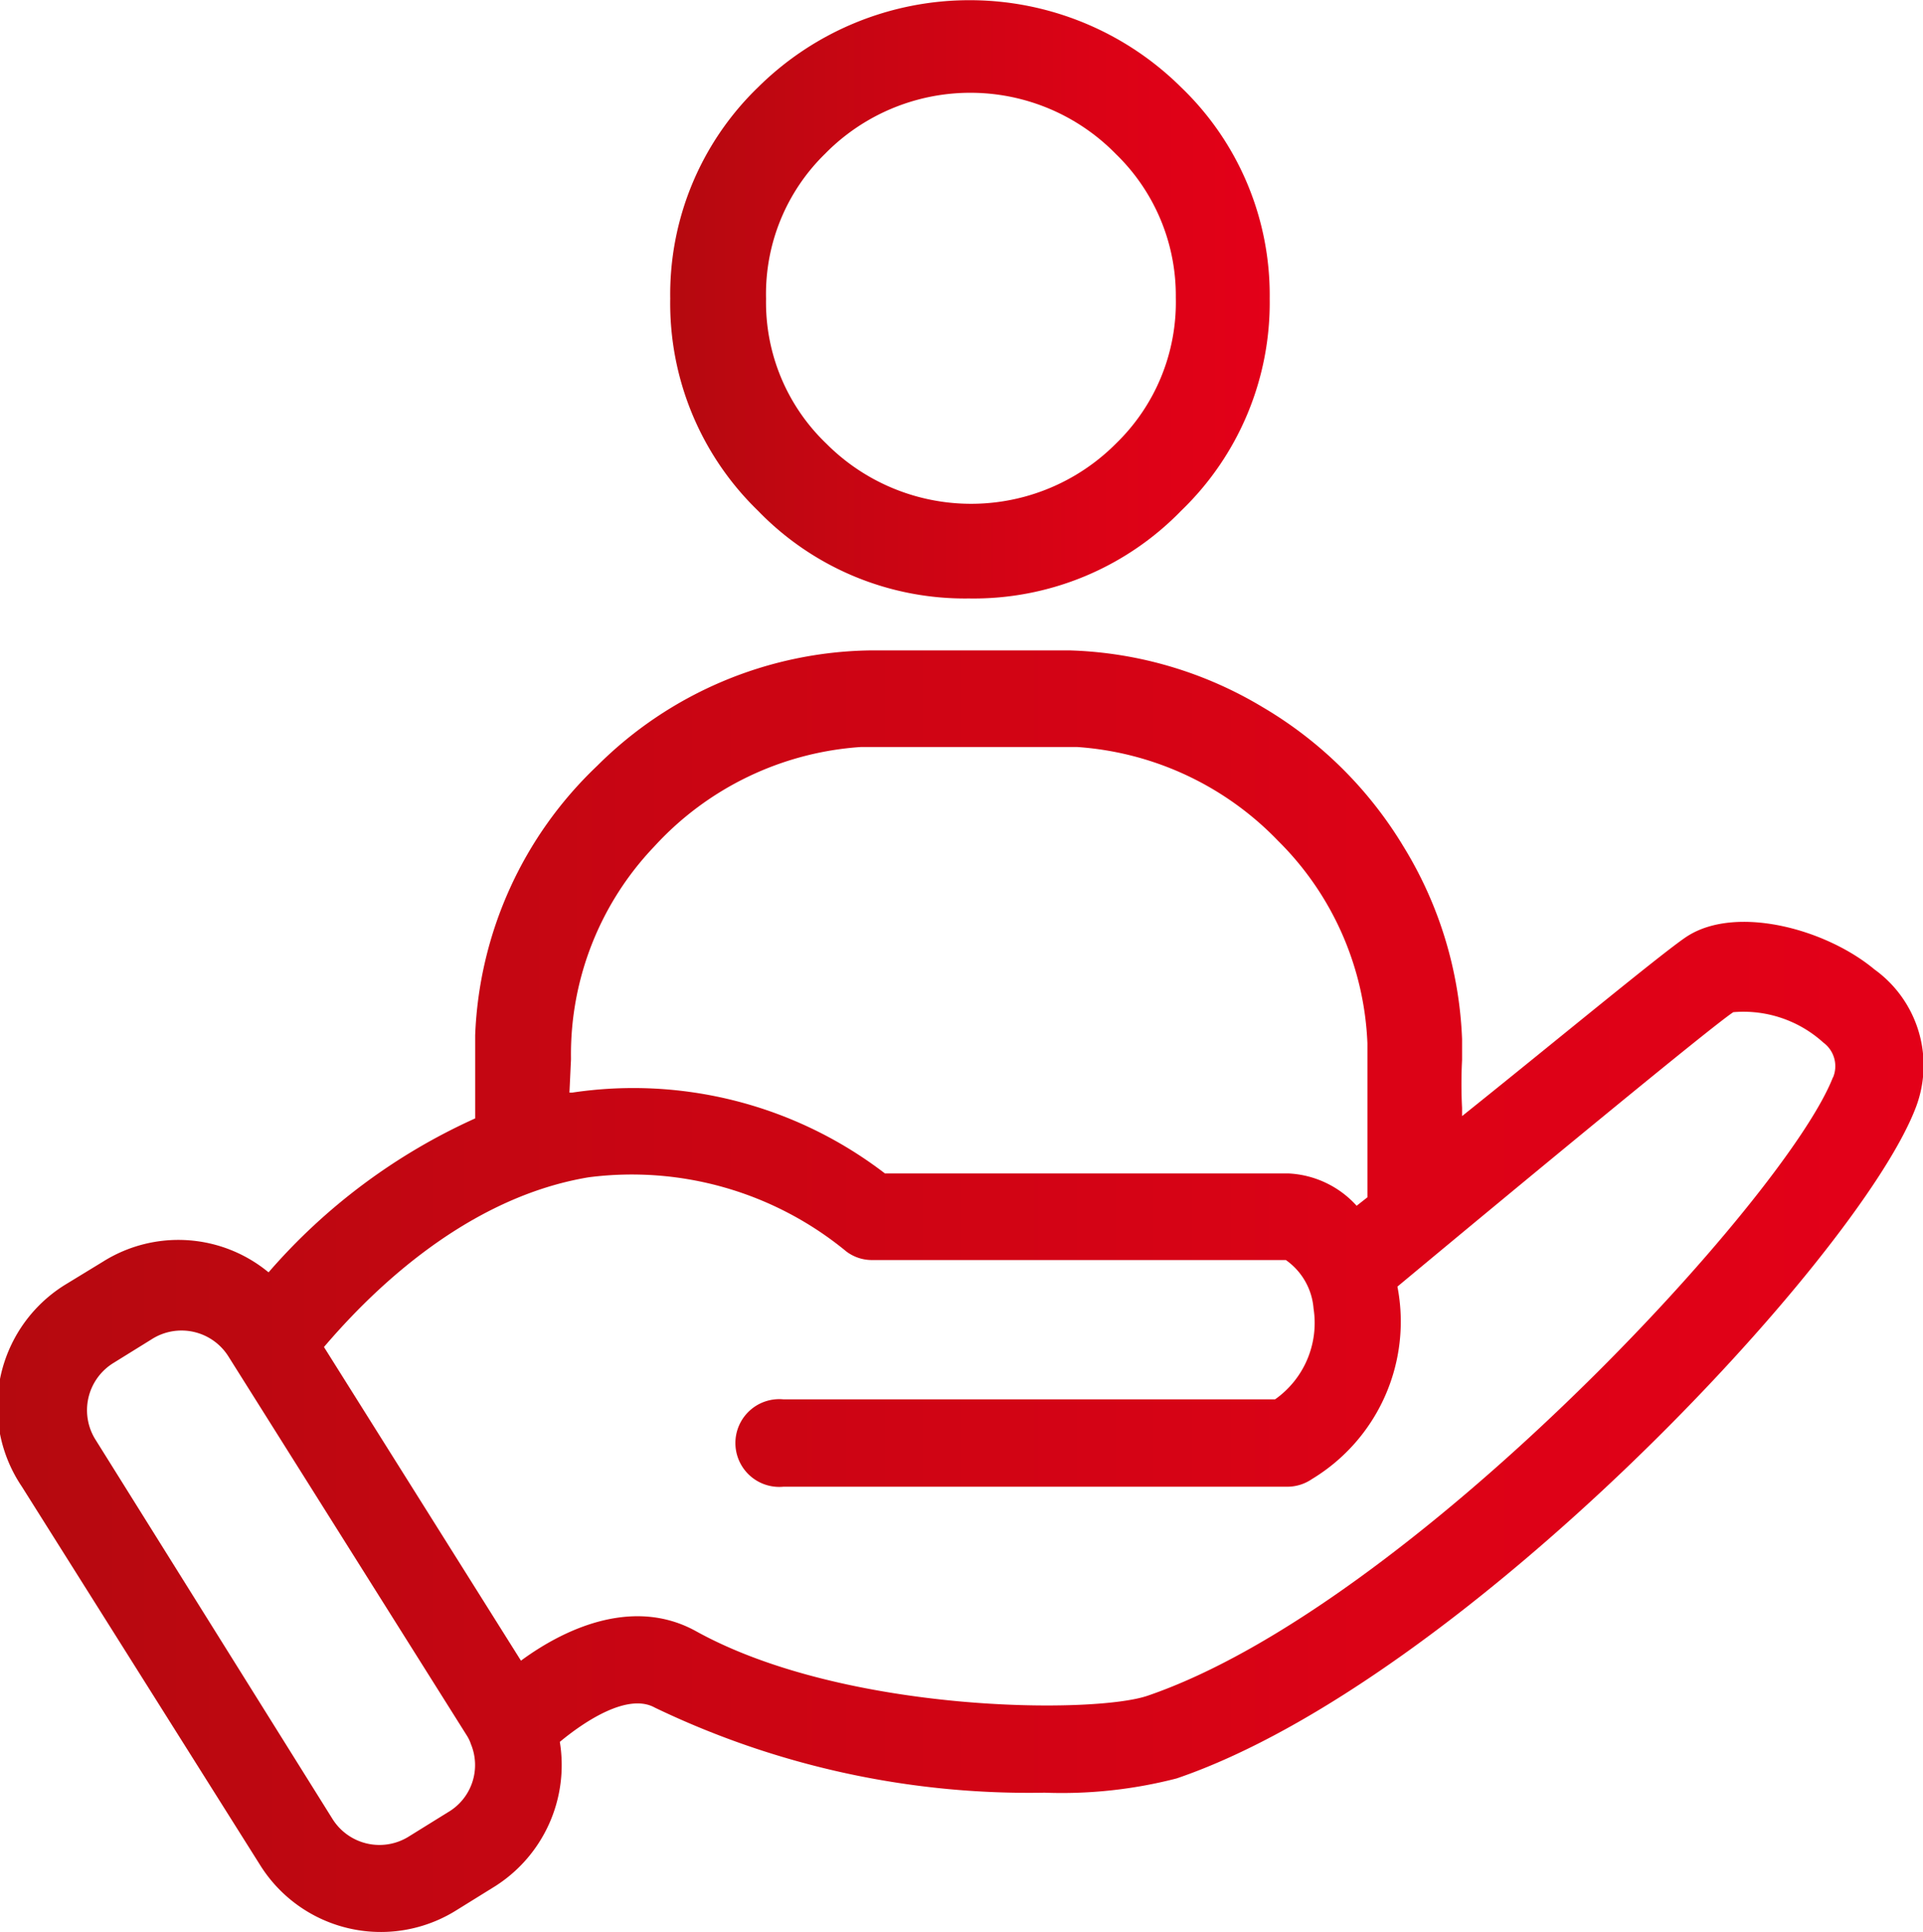
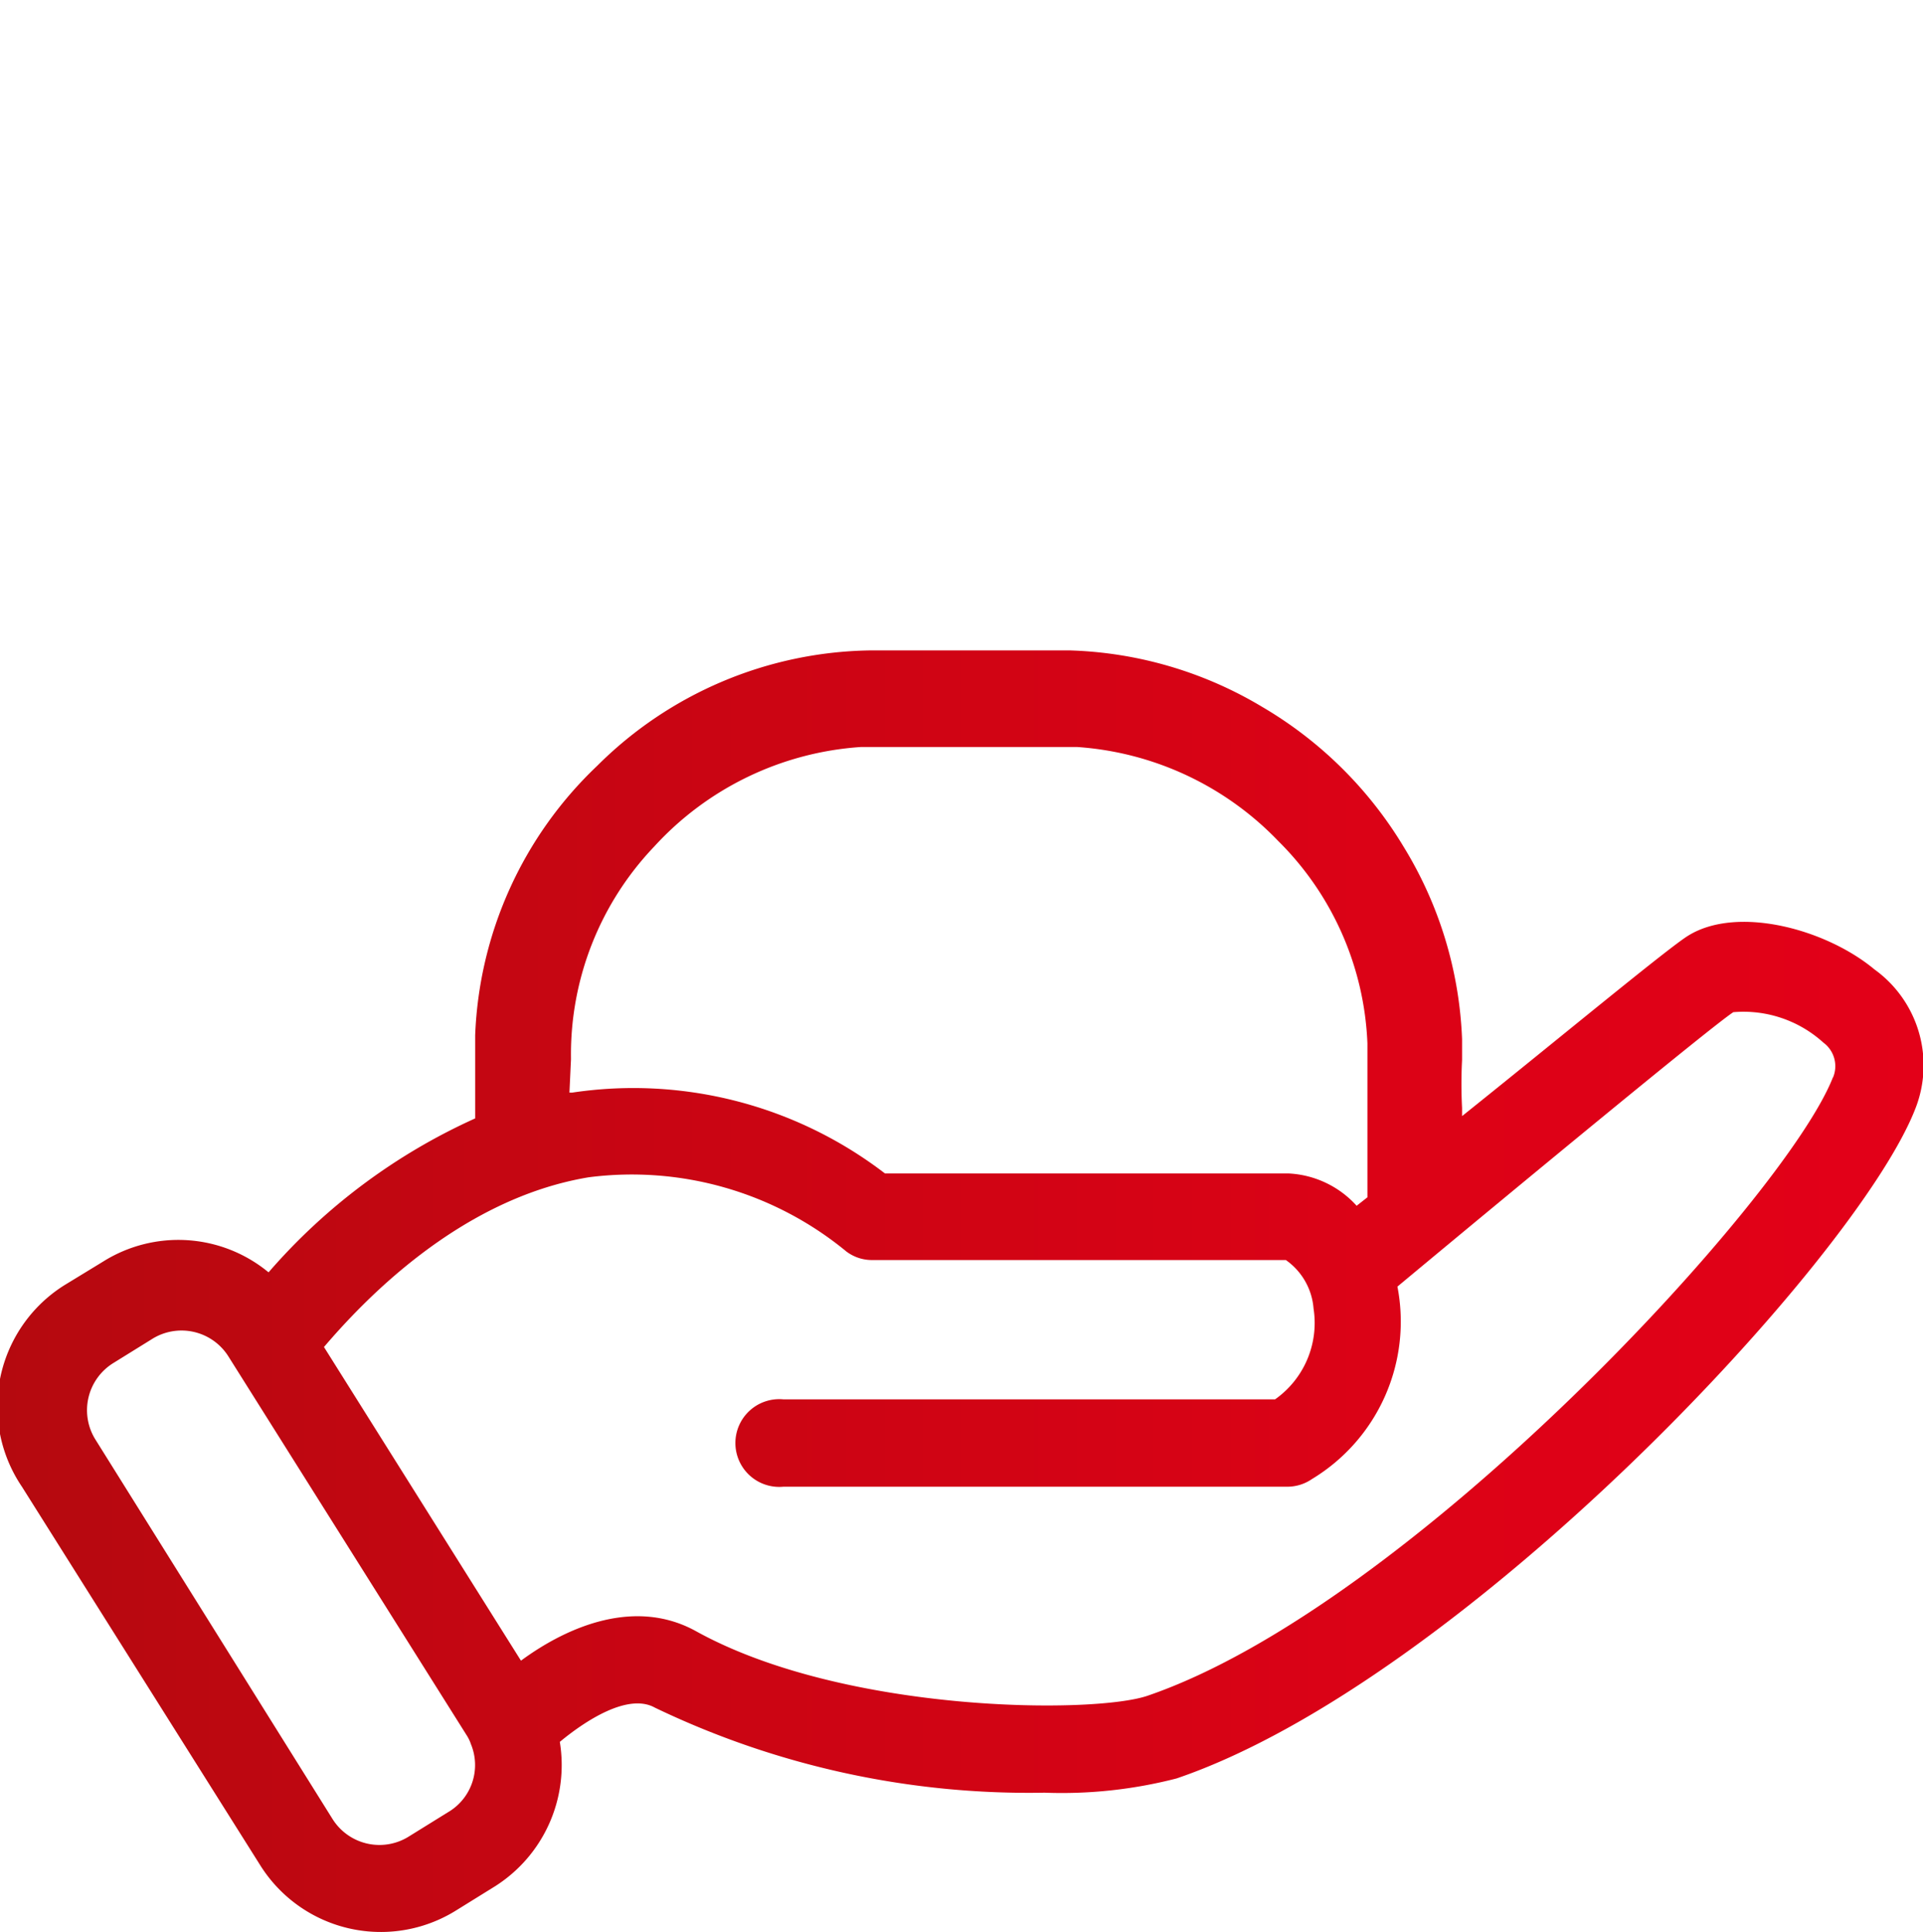
<svg xmlns="http://www.w3.org/2000/svg" xmlns:xlink="http://www.w3.org/1999/xlink" viewBox="0 0 49.98 50.2">
  <defs>
    <style>.cls-1{fill:url(#Neues_Verlaufsfeld_2);}.cls-2{fill:url(#Neues_Verlaufsfeld_2-2);}</style>
    <linearGradient id="Neues_Verlaufsfeld_2" x1="49.98" y1="33.56" x2="0" y2="33.56" gradientUnits="userSpaceOnUse">
      <stop offset="0" stop-color="#e30018" />
      <stop offset="0.29" stop-color="#db0216" />
      <stop offset="0.75" stop-color="#c40612" />
      <stop offset="1" stop-color="#b5090f" />
    </linearGradient>
    <linearGradient id="Neues_Verlaufsfeld_2-2" x1="32.98" y1="7.78" x2="17.41" y2="7.78" xlink:href="#Neues_Verlaufsfeld_2" />
  </defs>
  <title>Sicherer-Arbeitsplatz-red</title>
  <g id="Ebene_2" data-name="Ebene 2">
    <g id="Ebene_1-2" data-name="Ebene 1">
      <path class="cls-1" d="M48.72,25.19c-1.26-1.05-3.56-1.67-4.84-.88C43.37,24.62,40.5,27,38,29V27.54c0,.84,0,1.26,0,1.25a12.09,12.09,0,0,1,0-1.25V27A10.3,10.3,0,0,0,36.48,22a10.46,10.46,0,0,0-3.67-3.63,10.32,10.32,0,0,0-5-1.47h-5.2a10.25,10.25,0,0,0-7.09,3,10.19,10.19,0,0,0-3.17,7v2.16a15.57,15.57,0,0,0-5.37,4,3.68,3.68,0,0,0-4.3-.28l-1,.61A3.72,3.72,0,0,0,.57,38.63l6.19,9.83a3.7,3.7,0,0,0,5.11,1.17l1-.62a3.73,3.73,0,0,0,1.68-3.75c.65-.54,1.77-1.28,2.47-.89a22.43,22.43,0,0,0,10.13,2.21,11.93,11.93,0,0,0,3.43-.37c7.4-2.52,17.68-13.49,19.2-17.4A3.07,3.07,0,0,0,48.72,25.19ZM14.84,27.53v-.05A7.82,7.82,0,0,1,17,22a8,8,0,0,1,5.37-2.59H28a8,8,0,0,1,5.22,2.44,7.84,7.84,0,0,1,2.32,5.26v4l-.28.22a2.55,2.55,0,0,0-1.78-.84H23a10.74,10.74,0,0,0-8.13-2.1l-.07,0Zm-3.2,19.56-1,.62a1.44,1.44,0,0,1-2-.45L2.49,37.42a1.44,1.44,0,0,1,.45-2l1-.62a1.44,1.44,0,0,1,2,.45l6.19,9.84a1,1,0,0,1,.11.23.08.08,0,0,1,0,0A1.42,1.42,0,0,1,11.64,47.09Zm36-19.1c-1.22,3.14-11,13.74-17.81,16.07-1.39.48-7.87.46-11.73-1.67-1.56-.87-3.31-.16-4.56.76L8.42,35c1-1.17,3.51-3.85,6.88-4.41A8.77,8.77,0,0,1,22,32.52a1.1,1.1,0,0,0,.67.22H33.42A1.7,1.7,0,0,1,34.14,34a2.43,2.43,0,0,1-1,2.36H20.36a1.14,1.14,0,1,0,0,2.27h13.1a1.13,1.13,0,0,0,.64-.2,4.78,4.78,0,0,0,2.22-5c3.27-2.72,8.19-6.78,8.73-7.13a3.09,3.09,0,0,1,2.34.79A.76.76,0,0,1,47.64,28Z" />
-       <path class="cls-2" d="M25.18,15.55a7.52,7.52,0,0,0,5.52-2.28A7.5,7.5,0,0,0,33,7.76,7.48,7.48,0,0,0,30.7,2.27a7.81,7.81,0,0,0-11,0,7.48,7.48,0,0,0-2.28,5.49,7.5,7.5,0,0,0,2.28,5.51A7.48,7.48,0,0,0,25.18,15.55ZM21.44,4A5.29,5.29,0,0,1,29,4a5.12,5.12,0,0,1,1.56,3.73A5.11,5.11,0,0,1,29,11.53a5.31,5.31,0,0,1-7.52,0,5.08,5.08,0,0,1-1.57-3.77A5.09,5.09,0,0,1,21.44,4Z" />
    </g>
  </g>
</svg>